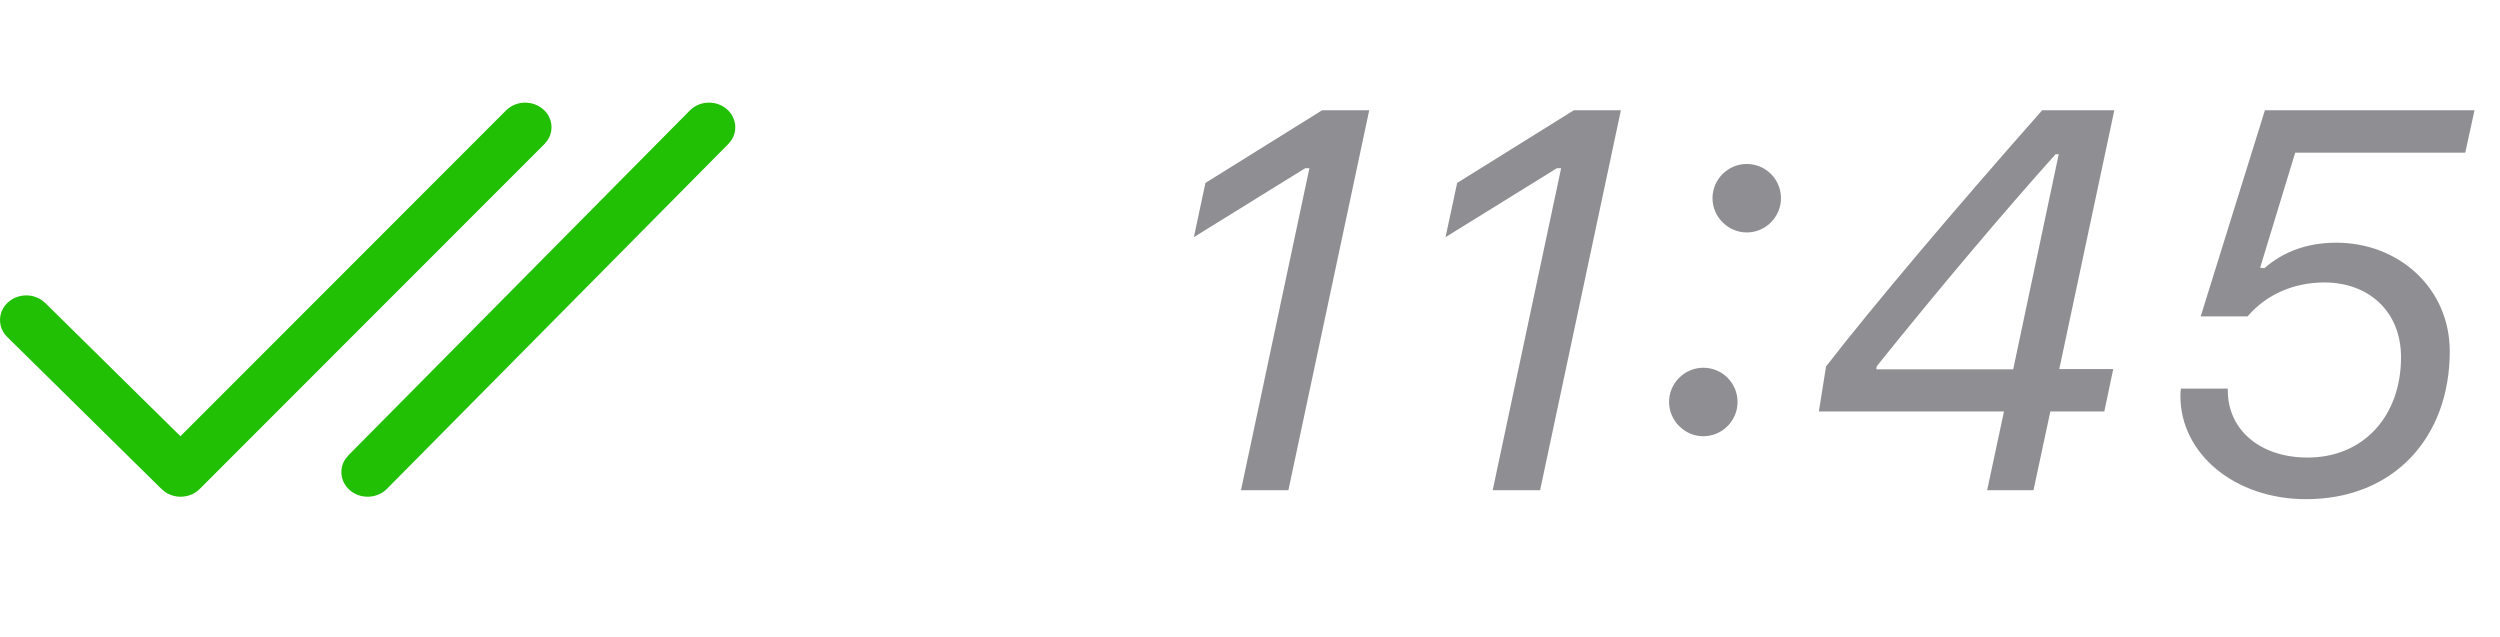
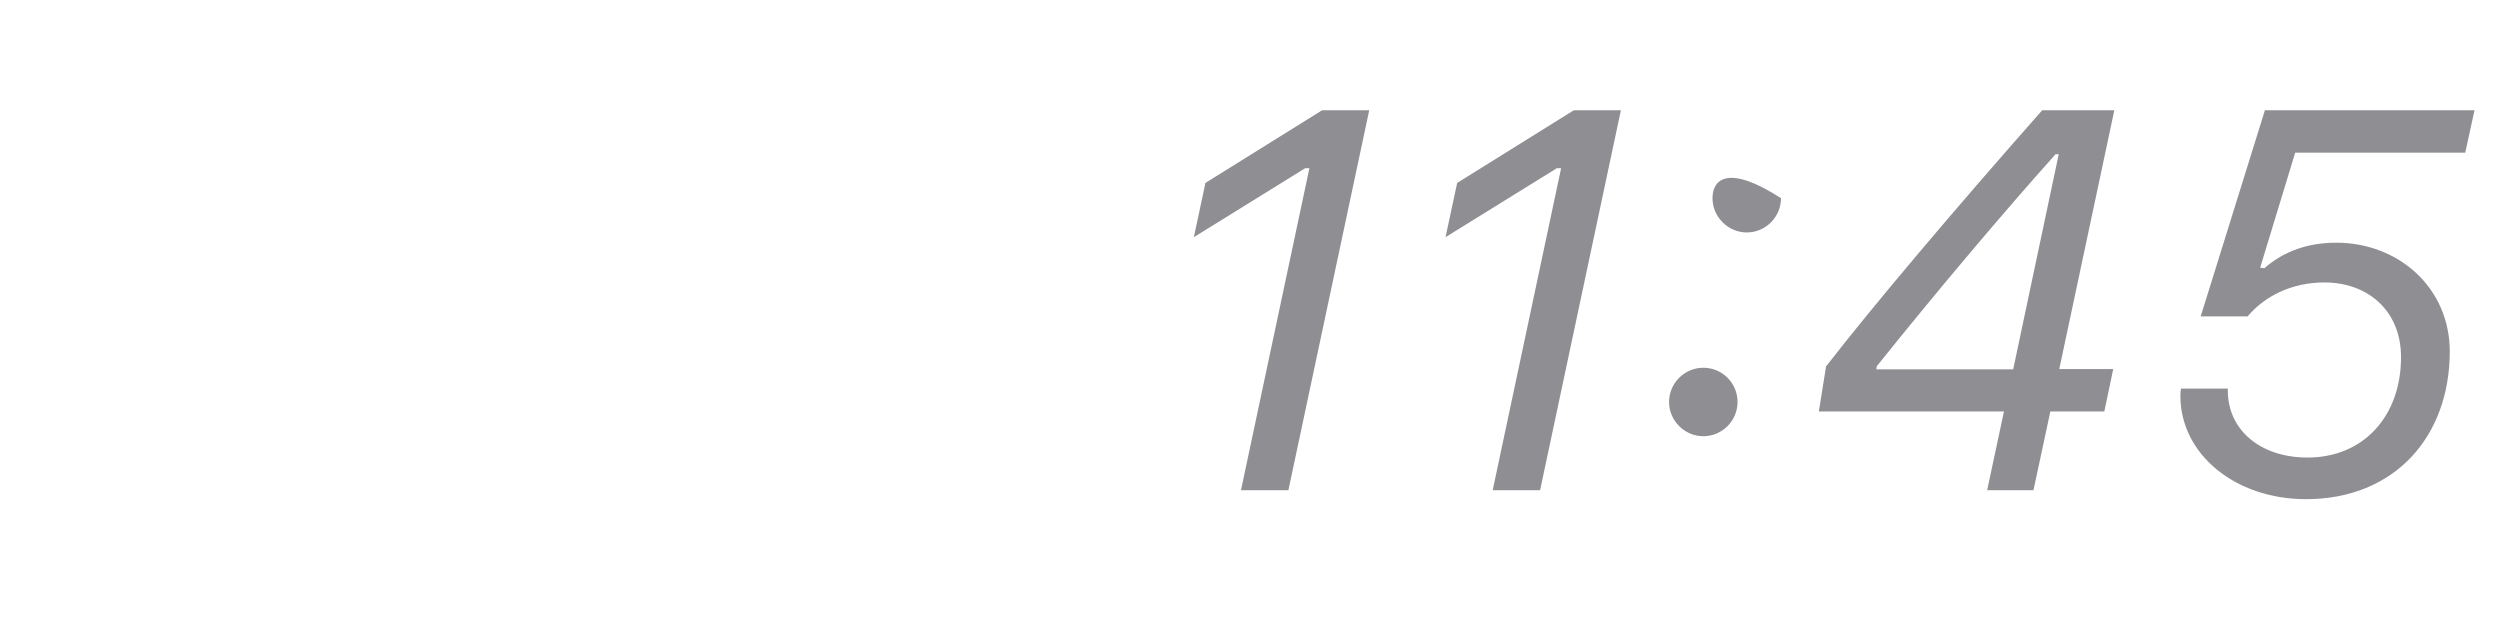
<svg xmlns="http://www.w3.org/2000/svg" width="51" height="13" viewBox="0 0 51 13" fill="none">
-   <path fill-rule="evenodd" clip-rule="evenodd" d="M14.072 2.254L7.107 9.289L7.048 9.36C6.911 9.561 6.943 9.831 7.135 9.999C7.352 10.188 7.691 10.176 7.893 9.973L14.857 2.938L14.916 2.866C15.053 2.666 15.021 2.396 14.829 2.228C14.612 2.039 14.273 2.051 14.072 2.254ZM10.323 2.253L3.681 8.899L0.924 6.182L0.851 6.122C0.646 5.982 0.357 5.995 0.166 6.165C-0.048 6.356 -0.056 6.674 0.148 6.875L3.296 9.977L3.372 10.039C3.586 10.183 3.888 10.162 4.075 9.974L11.105 2.94L11.165 2.868C11.303 2.668 11.273 2.398 11.081 2.23C10.865 2.04 10.526 2.05 10.323 2.253Z" fill="#21C004" />
-   <path d="M25.316 10H26.283L27.932 2.25H26.97L24.591 3.732L24.355 4.838L26.627 3.431H26.712L25.316 10ZM30.451 10H31.418L33.066 2.25H32.105L29.726 3.732L29.489 4.838L31.761 3.431H31.847L30.451 10ZM35.634 4.742C36.02 4.742 36.332 4.425 36.332 4.043C36.332 3.657 36.02 3.345 35.634 3.345C35.252 3.345 34.935 3.657 34.935 4.043C34.935 4.425 35.252 4.742 35.634 4.742ZM34.748 8.899C35.134 8.899 35.446 8.582 35.446 8.201C35.446 7.814 35.134 7.502 34.748 7.502C34.366 7.502 34.049 7.814 34.049 8.201C34.049 8.582 34.366 8.899 34.748 8.899ZM40.538 10H41.483L41.827 8.394H42.928L43.11 7.529H42.009L43.132 2.25H41.66C39.829 4.323 38.201 6.251 37.251 7.476L37.105 8.394H40.881L40.538 10ZM38.287 7.47C39.544 5.902 40.898 4.301 41.934 3.146H41.998L41.069 7.535H38.276L38.287 7.47ZM47.042 10.183C48.847 10.183 49.975 8.91 49.975 7.169C49.975 5.875 48.933 4.951 47.66 4.951C47.096 4.951 46.596 5.118 46.193 5.472L46.107 5.461L46.822 3.114H50.291L50.48 2.25H46.204L44.894 6.455H45.85C46.209 6.031 46.763 5.762 47.418 5.762C48.304 5.762 48.981 6.337 48.981 7.288C48.981 8.48 48.224 9.334 47.074 9.334C46.113 9.334 45.447 8.775 45.447 7.964V7.927H44.491C44.485 7.964 44.48 8.029 44.48 8.077C44.48 9.259 45.592 10.183 47.042 10.183Z" fill="#8E8E93" />
+   <path d="M25.316 10H26.283L27.932 2.25H26.97L24.591 3.732L24.355 4.838L26.627 3.431H26.712L25.316 10ZM30.451 10H31.418L33.066 2.25H32.105L29.726 3.732L29.489 4.838L31.761 3.431H31.847L30.451 10ZM35.634 4.742C36.02 4.742 36.332 4.425 36.332 4.043C35.252 3.345 34.935 3.657 34.935 4.043C34.935 4.425 35.252 4.742 35.634 4.742ZM34.748 8.899C35.134 8.899 35.446 8.582 35.446 8.201C35.446 7.814 35.134 7.502 34.748 7.502C34.366 7.502 34.049 7.814 34.049 8.201C34.049 8.582 34.366 8.899 34.748 8.899ZM40.538 10H41.483L41.827 8.394H42.928L43.11 7.529H42.009L43.132 2.25H41.66C39.829 4.323 38.201 6.251 37.251 7.476L37.105 8.394H40.881L40.538 10ZM38.287 7.47C39.544 5.902 40.898 4.301 41.934 3.146H41.998L41.069 7.535H38.276L38.287 7.47ZM47.042 10.183C48.847 10.183 49.975 8.91 49.975 7.169C49.975 5.875 48.933 4.951 47.66 4.951C47.096 4.951 46.596 5.118 46.193 5.472L46.107 5.461L46.822 3.114H50.291L50.48 2.25H46.204L44.894 6.455H45.85C46.209 6.031 46.763 5.762 47.418 5.762C48.304 5.762 48.981 6.337 48.981 7.288C48.981 8.48 48.224 9.334 47.074 9.334C46.113 9.334 45.447 8.775 45.447 7.964V7.927H44.491C44.485 7.964 44.48 8.029 44.48 8.077C44.48 9.259 45.592 10.183 47.042 10.183Z" fill="#8E8E93" />
</svg>